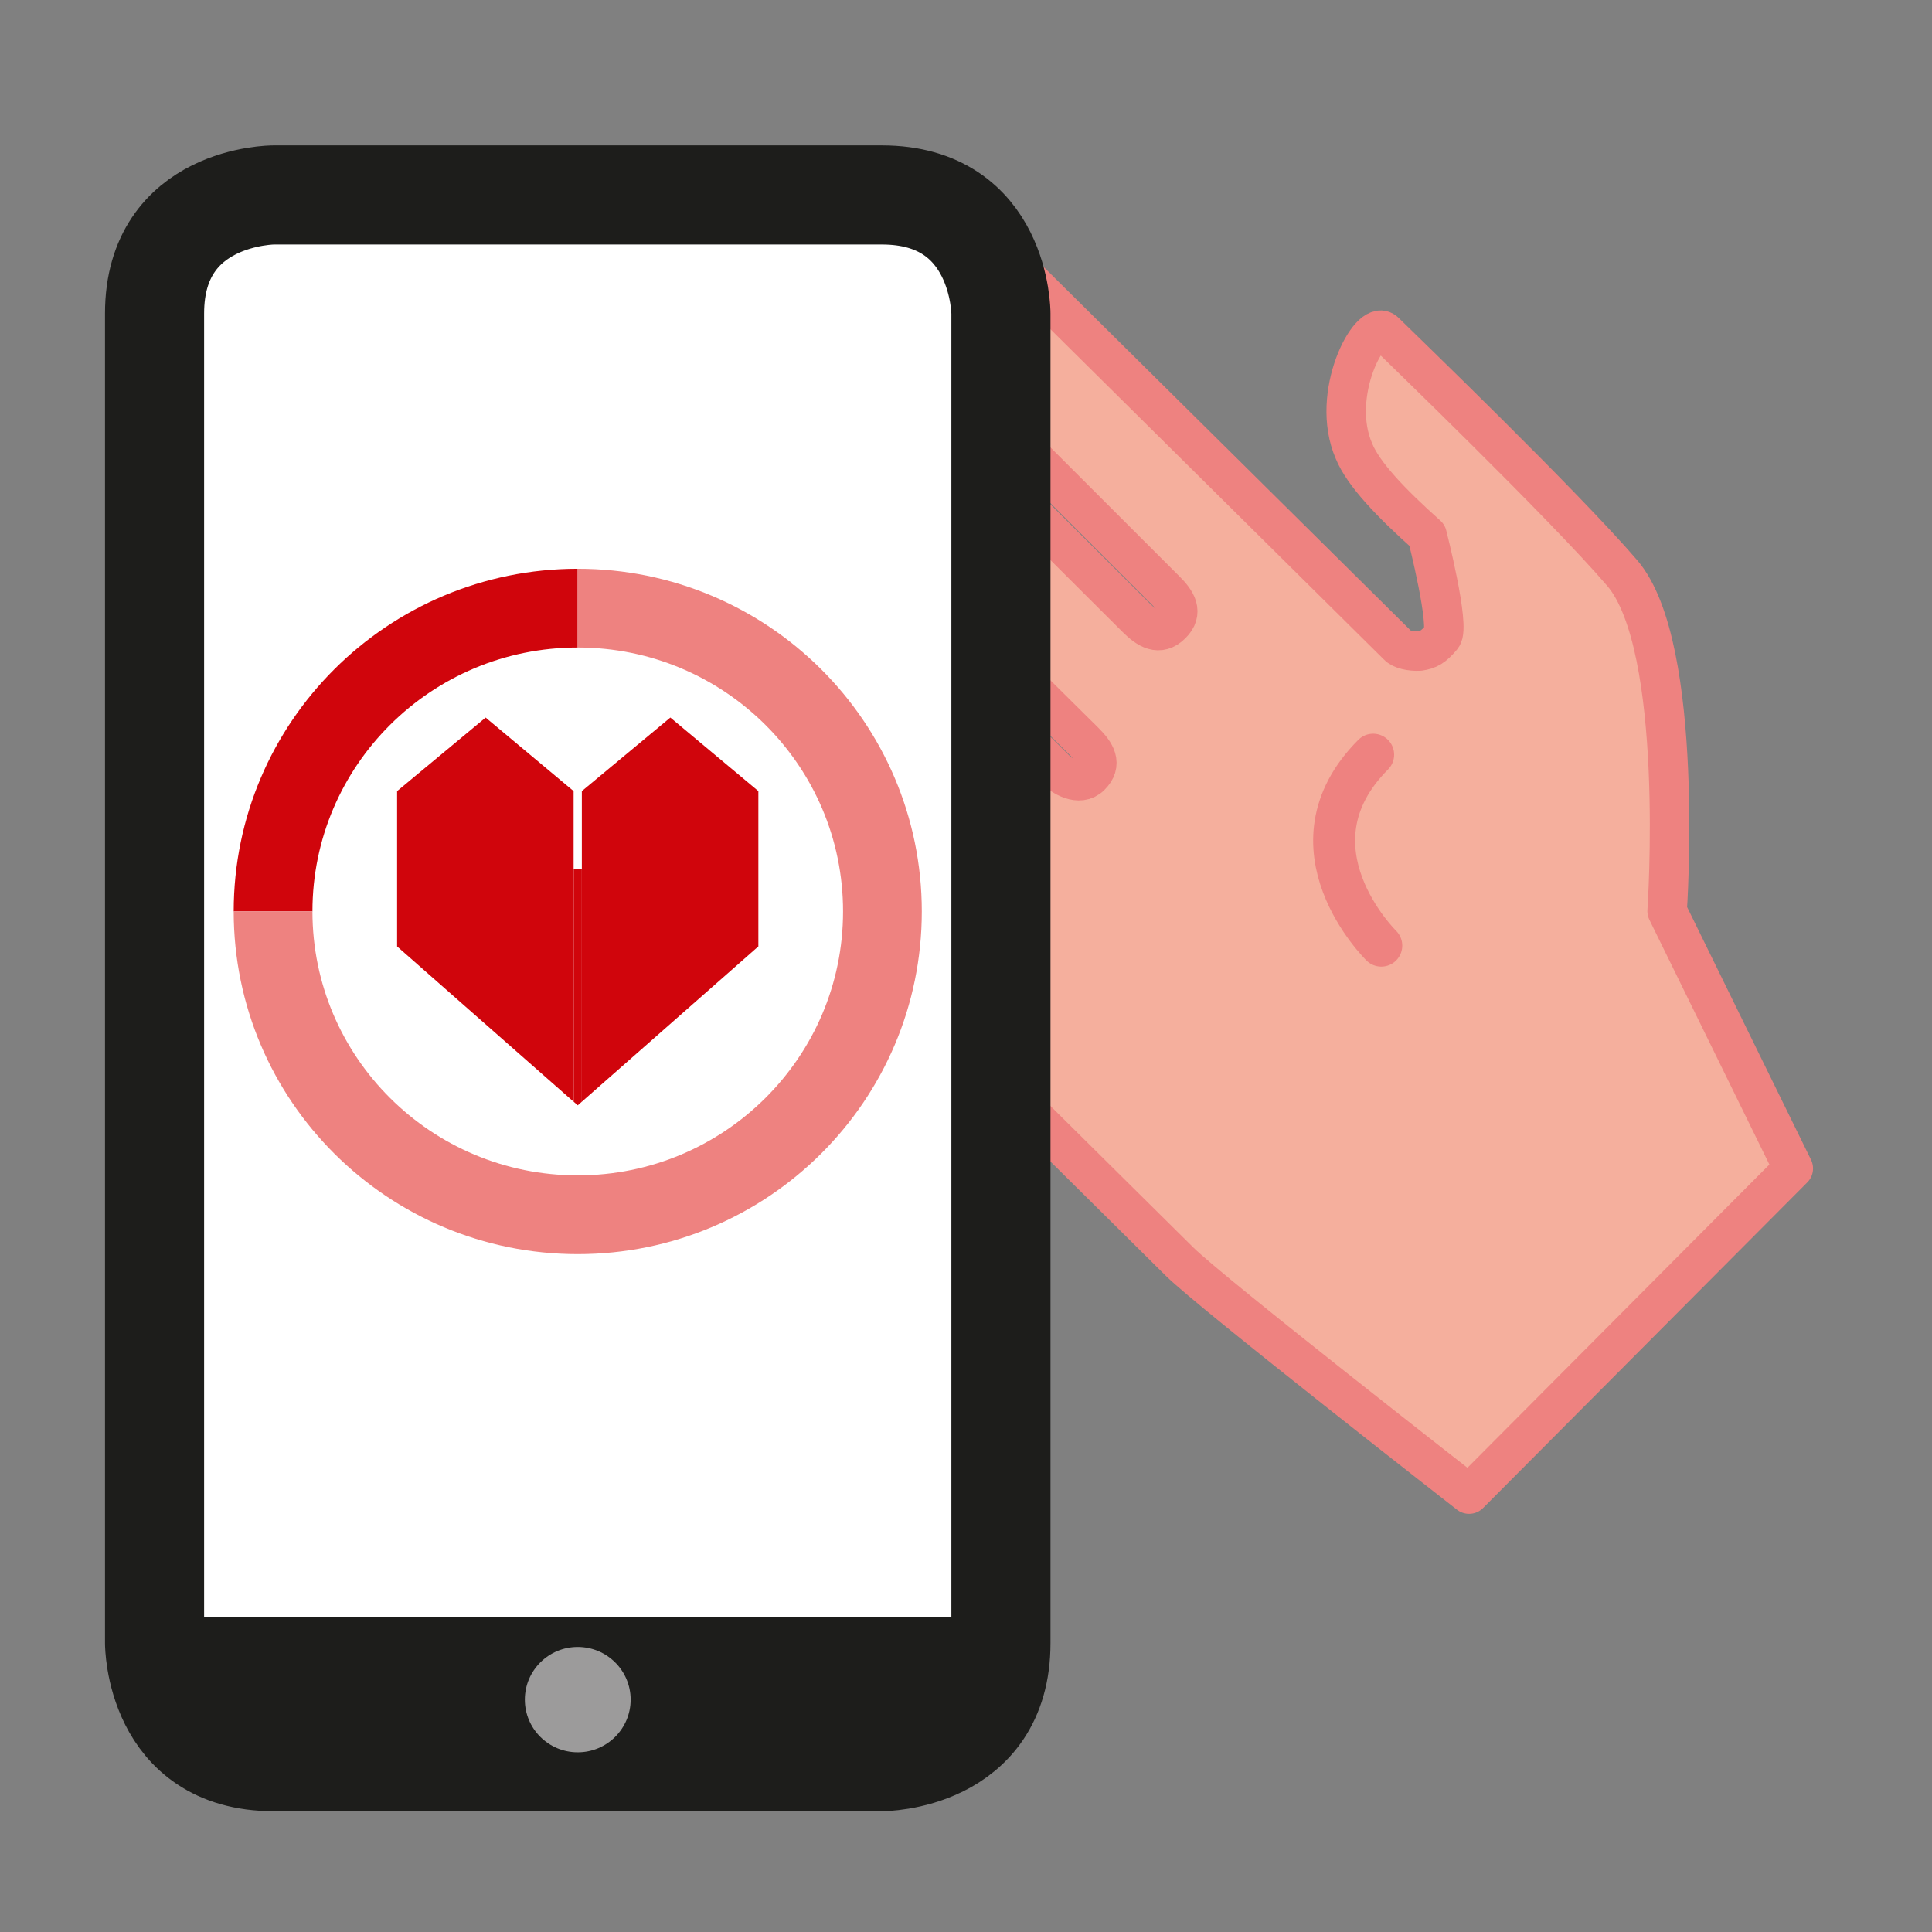
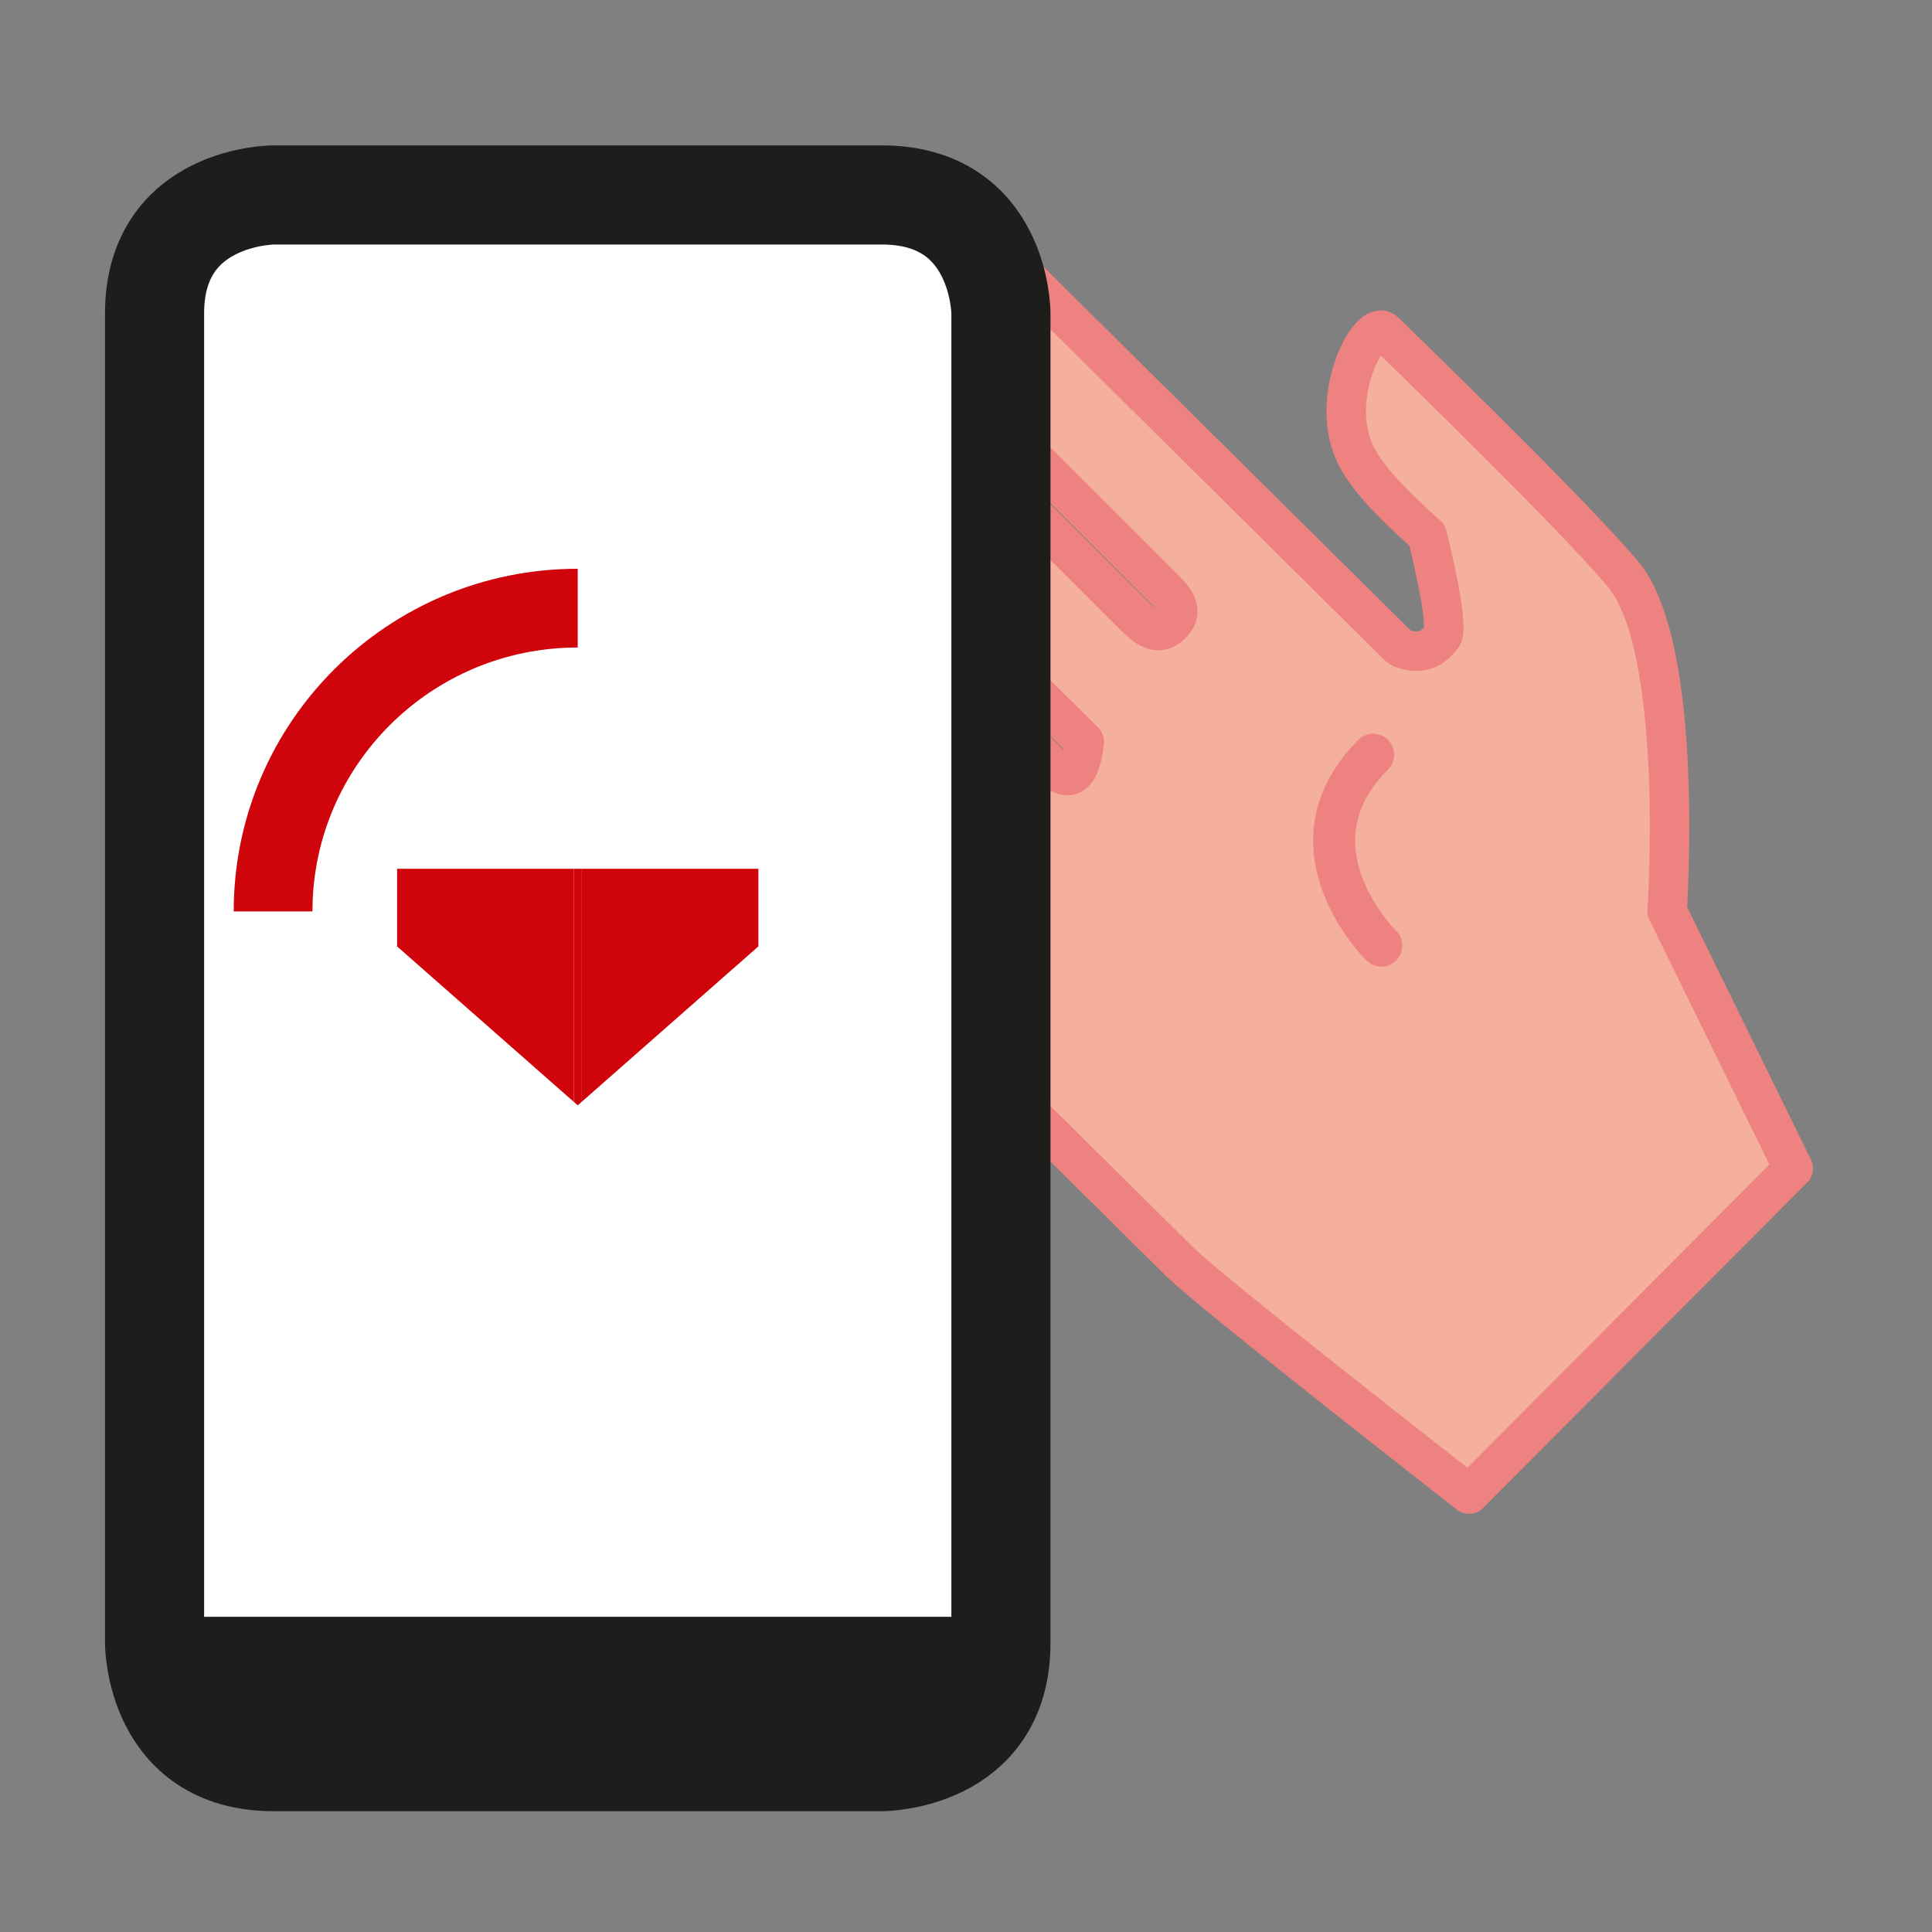
<svg xmlns="http://www.w3.org/2000/svg" width="100px" height="100px" viewBox="0 0 100 100" version="1.1">
  <rect x="0" y="0" width="100" height="100" fill="#808080" stroke="none" />
  <title>Measure-to-prevent</title>
  <desc>Created with Sketch.</desc>
  <g id="Measure-to-prevent" stroke="none" stroke-width="1" fill="none" fill-rule="evenodd">
    <g id="Group-24" transform="translate(8, 9)">
      <g id="Group-15" transform="translate(0, 0.338)">
        <path d="M62.084,14.017 C62.566,15.196 63.983,16.682 65.867,18.366 C65.867,18.366 67.075,23.096 66.636,23.622 C66.197,24.148 65.936,24.294 65.465,24.361 C65.014,24.381 64.531,24.276 64.35,24.072 L45.329,5.233 C44.625,4.562 43.863,4.268 43.038,4.295 C42.205,4.319 41.426,4.662 40.823,5.255 C39.58,6.479 39.511,8.411 40.668,9.56 L40.671,9.562 L40.671,9.564 L52.31,21.2 C52.898,21.782 53.261,22.358 52.631,22.978 C52.001,23.6 51.412,23.231 50.824,22.648 L34.21,6.082 C33.049,4.932 31.091,4.994 29.847,6.221 C29.243,6.815 28.761,7.722 28.732,8.536 C28.703,9.349 28.997,10.104 29.559,10.661 L48.123,29.049 C48.71,29.631 49.073,30.205 48.443,30.826 C47.866,31.406 46.964,30.823 46.634,30.497 L30.825,14.836 C29.758,13.781 27.799,14.217 26.626,15.371 C25.404,16.577 24.974,18.461 26.165,19.638 L41.532,34.859 C42.12,35.441 42.383,36.024 41.753,36.644 C41.197,37.201 40.506,36.501 40.178,36.174 L32.347,28.453 C31.435,27.55 29.902,27.596 28.921,28.559 C27.944,29.522 27.89,31.04 28.8,31.941 L53.053,55.963 C54.707,57.603 68.039,67.996 68.039,67.996 L84.821,51.142 L78.29,37.821 C78.29,37.821 79.235,24.14 75.967,20.323 C72.971,16.823 64.429,8.585 63.677,7.843 C62.926,7.101 60.794,11.071 62.084,14.017" id="Fill-1" fill="#F5AF9D" />
-         <path d="M62.084,14.017 C62.566,15.196 63.983,16.682 65.867,18.366 C65.867,18.366 67.075,23.096 66.636,23.622 C66.197,24.148 65.936,24.294 65.465,24.361 C65.014,24.381 64.531,24.276 64.35,24.072 L45.329,5.233 C44.625,4.562 43.863,4.268 43.038,4.295 C42.205,4.319 41.426,4.662 40.823,5.255 C39.58,6.479 39.511,8.411 40.668,9.56 L40.671,9.562 L40.671,9.564 L52.31,21.2 C52.898,21.782 53.261,22.358 52.631,22.978 C52.001,23.6 51.412,23.231 50.824,22.648 L34.21,6.082 C33.049,4.932 31.091,4.994 29.847,6.221 C29.243,6.815 28.761,7.722 28.732,8.536 C28.703,9.349 28.997,10.104 29.559,10.661 L48.123,29.049 C48.71,29.631 49.073,30.205 48.443,30.826 C47.866,31.406 46.964,30.823 46.634,30.497 L30.825,14.836 C29.758,13.781 27.799,14.217 26.626,15.371 C25.404,16.577 24.974,18.461 26.165,19.638 L41.532,34.859 C42.12,35.441 42.383,36.024 41.753,36.644 C41.197,37.201 40.506,36.501 40.178,36.174 L32.347,28.453 C31.435,27.55 29.902,27.596 28.921,28.559 C27.944,29.522 27.89,31.04 28.8,31.941 L53.053,55.963 C54.707,57.603 68.039,67.996 68.039,67.996 L84.821,51.142 L78.29,37.821 C78.29,37.821 79.235,24.14 75.967,20.323 C72.971,16.823 64.429,8.585 63.677,7.843 C62.926,7.101 60.794,11.071 62.084,14.017 Z" id="Stroke-3" stroke="#EE8280" stroke-width="2.043" stroke-linecap="round" stroke-linejoin="round" />
+         <path d="M62.084,14.017 C62.566,15.196 63.983,16.682 65.867,18.366 C65.867,18.366 67.075,23.096 66.636,23.622 C66.197,24.148 65.936,24.294 65.465,24.361 C65.014,24.381 64.531,24.276 64.35,24.072 L45.329,5.233 C44.625,4.562 43.863,4.268 43.038,4.295 C42.205,4.319 41.426,4.662 40.823,5.255 C39.58,6.479 39.511,8.411 40.668,9.56 L40.671,9.562 L40.671,9.564 L52.31,21.2 C52.898,21.782 53.261,22.358 52.631,22.978 C52.001,23.6 51.412,23.231 50.824,22.648 L34.21,6.082 C33.049,4.932 31.091,4.994 29.847,6.221 C29.243,6.815 28.761,7.722 28.732,8.536 C28.703,9.349 28.997,10.104 29.559,10.661 L48.123,29.049 C47.866,31.406 46.964,30.823 46.634,30.497 L30.825,14.836 C29.758,13.781 27.799,14.217 26.626,15.371 C25.404,16.577 24.974,18.461 26.165,19.638 L41.532,34.859 C42.12,35.441 42.383,36.024 41.753,36.644 C41.197,37.201 40.506,36.501 40.178,36.174 L32.347,28.453 C31.435,27.55 29.902,27.596 28.921,28.559 C27.944,29.522 27.89,31.04 28.8,31.941 L53.053,55.963 C54.707,57.603 68.039,67.996 68.039,67.996 L84.821,51.142 L78.29,37.821 C78.29,37.821 79.235,24.14 75.967,20.323 C72.971,16.823 64.429,8.585 63.677,7.843 C62.926,7.101 60.794,11.071 62.084,14.017 Z" id="Stroke-3" stroke="#EE8280" stroke-width="2.043" stroke-linecap="round" stroke-linejoin="round" />
        <path d="M63.495,39.608 C63.495,39.608 58.298,34.52 63.074,29.724" id="Stroke-5" stroke="#EE8280" stroke-width="2.172" stroke-linecap="round" stroke-linejoin="bevel" />
        <path d="M6.161,0.753 C6.161,0.753 0,0.753 0,6.886 L0,75.71 C0,75.71 0,81.844 6.161,81.844 L37.648,81.844 C37.648,81.844 43.808,81.844 43.808,75.71 L43.808,6.886 C43.808,6.886 43.808,0.753 37.648,0.753 L6.161,0.753 Z" id="Fill-7" fill="#FFFFFF" />
        <path d="M6.161,0.753 C6.161,0.753 0,0.753 0,6.886 L0,75.71 C0,75.71 0,81.844 6.161,81.844 L37.648,81.844 C37.648,81.844 43.808,81.844 43.808,75.71 L43.808,6.886 C43.808,6.886 43.808,0.753 37.648,0.753 L6.161,0.753 Z" id="Stroke-9" stroke="#1D1D1B" stroke-width="5.13" />
        <path d="M21.903,22.139 C13.195,22.139 6.134,29.167 6.134,37.837" id="Stroke-11" stroke="#D0050C" stroke-width="4.076" />
-         <path d="M6.134,37.838 C6.134,46.508 13.194,53.537 21.903,53.537 C30.613,53.537 37.674,46.508 37.674,37.838 C37.674,29.167 30.613,22.139 21.903,22.139" id="Stroke-13" stroke="#EE8280" stroke-width="4.076" />
      </g>
      <polygon id="Fill-16" fill="#D0050C" points="21.692 35.967 21.692 48.024 21.904 48.211 22.116 48.024 22.116 39.988 22.116 35.967" />
-       <polygon id="Fill-17" fill="#D0050C" points="12.554 31.948 12.554 35.967 21.69 35.967 21.69 31.948 17.136 28.141" />
-       <polygon id="Fill-18" fill="#D0050C" points="22.116 31.948 22.116 31.948 22.116 35.968 31.253 35.968 31.253 31.948 26.697 28.14" />
      <polygon id="Fill-19" fill="#D0050C" points="12.554 35.968 12.554 39.987 21.69 48.024 21.69 35.968" />
      <polygon id="Fill-20" fill="#D0050C" points="22.116 35.967 22.116 39.986 22.116 48.024 31.253 39.986 31.253 35.967" />
      <polygon id="Fill-21" fill="#1D1D1B" points="0.685 81.5 43.124 81.5 43.124 74.686 0.685 74.686" />
-       <path d="M21.903,81.699 C23.416,81.699 24.642,80.479 24.642,78.973 C24.642,77.468 23.416,76.247 21.903,76.247 C20.392,76.247 19.166,77.468 19.166,78.973 C19.166,80.479 20.392,81.699 21.903,81.699" id="Fill-22" fill="#9C9B9B" />
    </g>
  </g>
</svg>